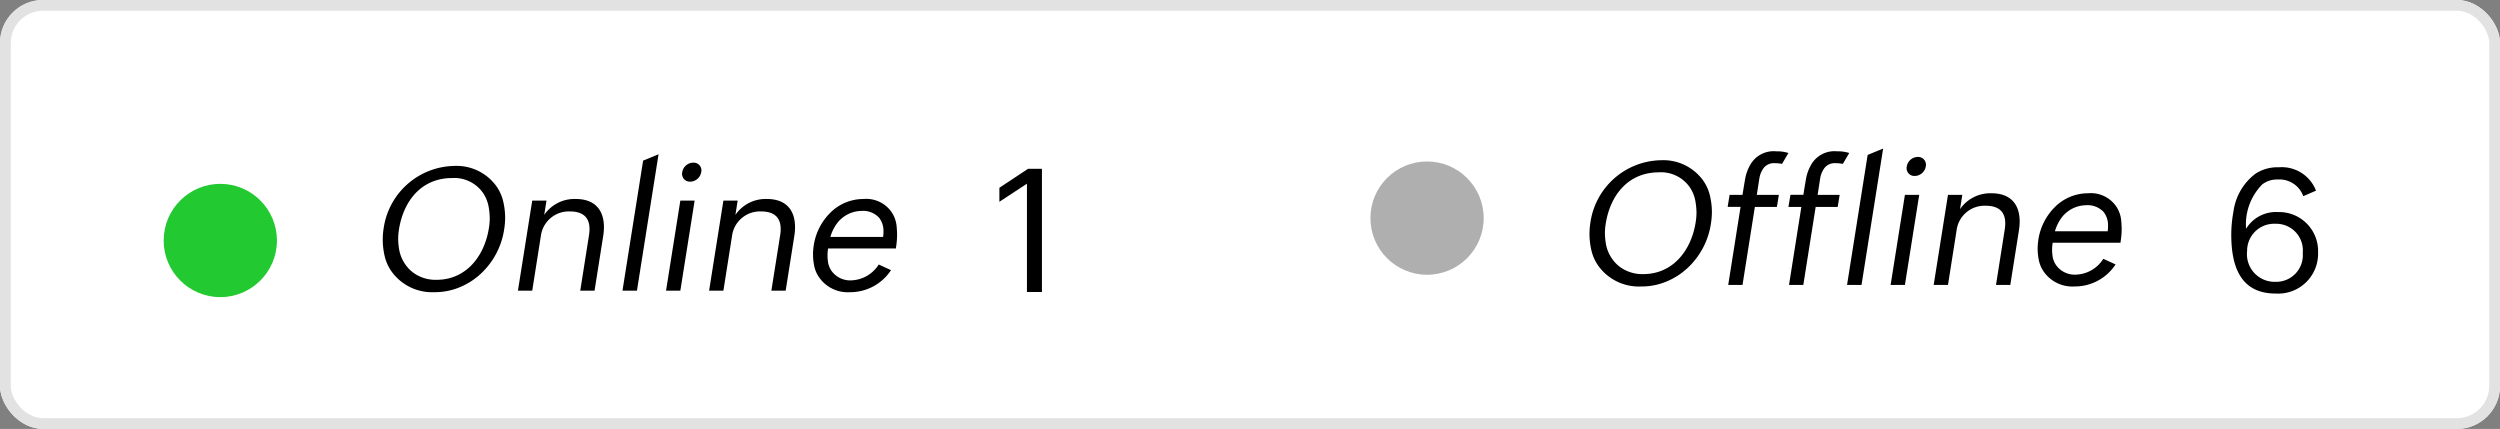
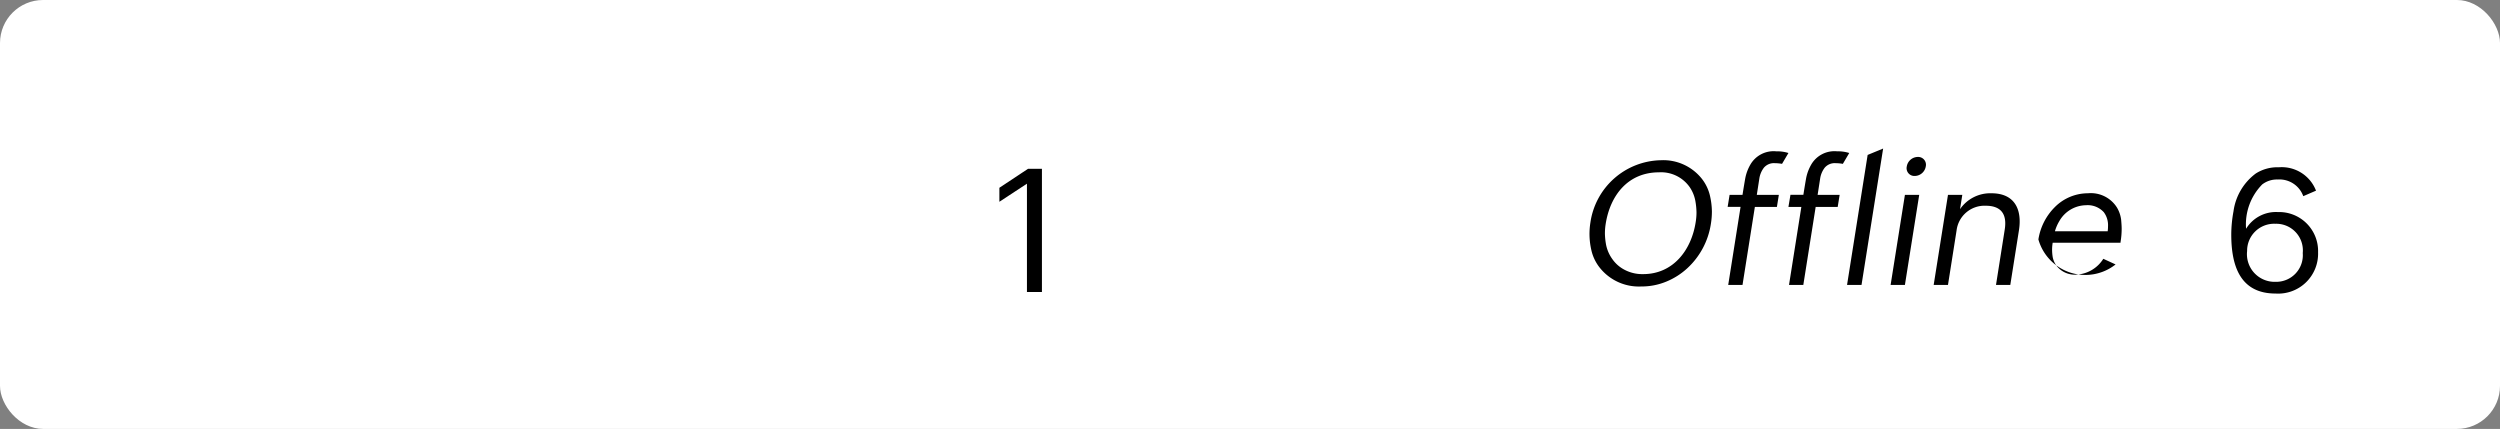
<svg xmlns="http://www.w3.org/2000/svg" width="232.23" height="39.842" viewBox="0 0 232.23 39.842">
  <rect x="0" y="0" width="232.23" height="39.842" fill="#808080" stroke="none" />
  <g id="Group_5132" data-name="Group 5132" transform="translate(-1351.615 -1928.921)">
    <g id="Rectangle_2924" data-name="Rectangle 2924" transform="translate(1351.615 1928.921)" fill="#fff" stroke="#e2e2e2" stroke-width="1">
      <rect width="232.23" height="39.842" rx="4" stroke="none" />
-       <rect x="0.5" y="0.5" width="231.23" height="38.842" rx="3.5" fill="none" />
    </g>
-     <path id="Path_78523" data-name="Path 78523" d="M8.836,14.688a6.508,6.508,0,0,0,1.961-1.25,7.04,7.04,0,0,0,2.18-4.117,7.145,7.145,0,0,0,.094-1.133A6.925,6.925,0,0,0,12.9,6.75a4.025,4.025,0,0,0-.766-1.617,4.569,4.569,0,0,0-3.8-1.719A6.75,6.75,0,0,0,1.781,9.227,6.644,6.644,0,0,0,1.7,10.32a6.754,6.754,0,0,0,.18,1.477,4.036,4.036,0,0,0,.8,1.633,4.637,4.637,0,0,0,3.828,1.711A5.974,5.974,0,0,0,8.836,14.688ZM4.992,13.609A3.148,3.148,0,0,1,3.82,12.594a3.431,3.431,0,0,1-.57-1.281,6.307,6.307,0,0,1-.117-1.1,5.58,5.58,0,0,1,.07-.875c.414-2.664,2.078-4.8,4.953-4.8a3.247,3.247,0,0,1,2.852,1.375,3.336,3.336,0,0,1,.523,1.266,6.7,6.7,0,0,1,.109,1.063,5.554,5.554,0,0,1-.078.938c-.4,2.57-2.078,4.813-4.875,4.813A3.526,3.526,0,0,1,4.992,13.609ZM19.086,7.641c1.438,0,2,.781,1.773,2.211L20.047,15h1.328l.8-5.055c.32-1.984-.414-3.461-2.547-3.461A3.405,3.405,0,0,0,16.7,7.961l.211-1.328H15.586L14.258,15h1.328l.8-5.07A2.615,2.615,0,0,1,19.086,7.641Zm6.8-4.719L23.969,15h1.344L27.32,2.328Zm5.4,1.07a.723.723,0,0,0-.742-.883,1.053,1.053,0,0,0-1.023.883.723.723,0,0,0,.742.883A1.053,1.053,0,0,0,31.281,3.992ZM29.344,6.633,28.016,15h1.328l1.328-8.367Zm7.5,1.008c1.438,0,2,.781,1.773,2.211L37.8,15h1.328l.8-5.055c.32-1.984-.414-3.461-2.547-3.461a3.405,3.405,0,0,0-2.922,1.477l.211-1.328H33.344L32.016,15h1.328l.8-5.07A2.615,2.615,0,0,1,36.844,7.641Zm12.07,5.453-1.141-.523a3.129,3.129,0,0,1-2.484,1.469,2.14,2.14,0,0,1-1.883-.852,1.959,1.959,0,0,1-.336-.789,4.412,4.412,0,0,1-.055-.648,4.094,4.094,0,0,1,.055-.672h6.3l.008-.094a7.306,7.306,0,0,0,.1-1.211c0-.18-.016-.453-.047-.812a2.908,2.908,0,0,0-.391-1.148,2.861,2.861,0,0,0-2.7-1.328,4.34,4.34,0,0,0-3.07,1.281,5.407,5.407,0,0,0-1.531,3.008,5.832,5.832,0,0,0-.07.883,5.393,5.393,0,0,0,.109,1.031,2.832,2.832,0,0,0,.539,1.188,3.241,3.241,0,0,0,2.773,1.266A4.531,4.531,0,0,0,48.914,13.094ZM43.688,9.07a2.9,2.9,0,0,1,2.477-1.477,2.027,2.027,0,0,1,1.656.648,2.005,2.005,0,0,1,.391,1.3,3.294,3.294,0,0,1-.031.469h-4.9A3.829,3.829,0,0,1,43.688,9.07Z" transform="translate(1385.469 1940.921)" />
-     <circle id="Ellipse_899" data-name="Ellipse 899" cx="5.261" cy="5.261" r="5.261" transform="translate(1366.818 1946)" fill="#23c930" />
    <path id="Path_78522" data-name="Path 78522" d="M9.024,9.32A3.623,3.623,0,0,0,5.28,5.576,3.245,3.245,0,0,0,2.336,7.128a5.283,5.283,0,0,1,1.5-4.12A2.24,2.24,0,0,1,5.28,2.552,2.347,2.347,0,0,1,7.648,4.1l1.184-.512A3.409,3.409,0,0,0,5.376,1.416a3.731,3.731,0,0,0-2.136.576A5.25,5.25,0,0,0,1.168,5.5,12.039,12.039,0,0,0,.96,7.672c0,2.92.84,5.472,4.112,5.472A3.708,3.708,0,0,0,9.024,9.32ZM2.432,9.192A2.507,2.507,0,0,1,5.056,6.664,2.475,2.475,0,0,1,7.6,9.384a2.471,2.471,0,0,1-2.528,2.672A2.571,2.571,0,0,1,2.432,9.192Z" transform="translate(1557.922 1943.044)" />
-     <path id="Path_78521" data-name="Path 78521" d="M8.836,14.688a6.508,6.508,0,0,0,1.961-1.25,7.04,7.04,0,0,0,2.18-4.117,7.145,7.145,0,0,0,.094-1.133A6.925,6.925,0,0,0,12.9,6.75a4.025,4.025,0,0,0-.766-1.617,4.569,4.569,0,0,0-3.8-1.719A6.75,6.75,0,0,0,1.781,9.227,6.644,6.644,0,0,0,1.7,10.32a6.754,6.754,0,0,0,.18,1.477,4.036,4.036,0,0,0,.8,1.633,4.637,4.637,0,0,0,3.828,1.711A5.974,5.974,0,0,0,8.836,14.688ZM4.992,13.609A3.148,3.148,0,0,1,3.82,12.594a3.431,3.431,0,0,1-.57-1.281,6.307,6.307,0,0,1-.117-1.1,5.58,5.58,0,0,1,.07-.875c.414-2.664,2.078-4.8,4.953-4.8a3.247,3.247,0,0,1,2.852,1.375,3.336,3.336,0,0,1,.523,1.266,6.7,6.7,0,0,1,.109,1.063,5.554,5.554,0,0,1-.078.938c-.4,2.57-2.078,4.813-4.875,4.813A3.526,3.526,0,0,1,4.992,13.609ZM19.109,7.75l.18-1.117H17.242l.234-1.508a2.2,2.2,0,0,1,.43-1.023,1.221,1.221,0,0,1,1.016-.414,3.82,3.82,0,0,1,.664.063l.594-1.008a3.484,3.484,0,0,0-1.133-.156,2.493,2.493,0,0,0-2.43,1.281,4.025,4.025,0,0,0-.461,1.3c-.086.492-.164.969-.242,1.461h-1.2l-.18,1.117h1.2L14.586,15h1.328l1.148-7.25Zm5.648,0,.18-1.117H22.891l.234-1.508a2.2,2.2,0,0,1,.43-1.023,1.221,1.221,0,0,1,1.016-.414,3.82,3.82,0,0,1,.664.063l.594-1.008A3.484,3.484,0,0,0,24.7,2.586a2.493,2.493,0,0,0-2.43,1.281,4.025,4.025,0,0,0-.461,1.3c-.086.492-.164.969-.242,1.461h-1.2L20.18,7.75h1.2L20.234,15h1.328l1.148-7.25Zm2.781-4.828L25.625,15h1.344L28.977,2.328Zm5.4,1.07a.723.723,0,0,0-.742-.883,1.053,1.053,0,0,0-1.023.883.723.723,0,0,0,.742.883A1.053,1.053,0,0,0,32.938,3.992ZM31,6.633,29.672,15H31l1.328-8.367Zm7.5,1.008c1.438,0,2,.781,1.773,2.211L39.461,15h1.328l.8-5.055c.32-1.984-.414-3.461-2.547-3.461a3.405,3.405,0,0,0-2.922,1.477l.211-1.328H35L33.672,15H35l.8-5.07A2.615,2.615,0,0,1,38.5,7.641Zm12.07,5.453L49.43,12.57a3.129,3.129,0,0,1-2.484,1.469,2.14,2.14,0,0,1-1.883-.852,1.959,1.959,0,0,1-.336-.789,4.412,4.412,0,0,1-.055-.648,4.094,4.094,0,0,1,.055-.672h6.3l.008-.094a7.306,7.306,0,0,0,.1-1.211c0-.18-.016-.453-.047-.812A2.908,2.908,0,0,0,50.7,7.813,2.861,2.861,0,0,0,48,6.484a4.34,4.34,0,0,0-3.07,1.281A5.407,5.407,0,0,0,43.4,10.773a5.832,5.832,0,0,0-.07.883,5.393,5.393,0,0,0,.109,1.031,2.832,2.832,0,0,0,.539,1.188,3.241,3.241,0,0,0,2.773,1.266A4.531,4.531,0,0,0,50.57,13.094ZM45.344,9.07A2.9,2.9,0,0,1,47.82,7.594a2.027,2.027,0,0,1,1.656.648,2.005,2.005,0,0,1,.391,1.3,3.294,3.294,0,0,1-.031.469h-4.9A3.829,3.829,0,0,1,45.344,9.07Z" transform="translate(1497.566 1940.391)" />
-     <circle id="Ellipse_900" data-name="Ellipse 900" cx="5.261" cy="5.261" r="5.261" transform="translate(1478.916 1943.921)" fill="#afafaf" />
+     <path id="Path_78521" data-name="Path 78521" d="M8.836,14.688a6.508,6.508,0,0,0,1.961-1.25,7.04,7.04,0,0,0,2.18-4.117,7.145,7.145,0,0,0,.094-1.133A6.925,6.925,0,0,0,12.9,6.75a4.025,4.025,0,0,0-.766-1.617,4.569,4.569,0,0,0-3.8-1.719A6.75,6.75,0,0,0,1.781,9.227,6.644,6.644,0,0,0,1.7,10.32a6.754,6.754,0,0,0,.18,1.477,4.036,4.036,0,0,0,.8,1.633,4.637,4.637,0,0,0,3.828,1.711A5.974,5.974,0,0,0,8.836,14.688ZM4.992,13.609A3.148,3.148,0,0,1,3.82,12.594a3.431,3.431,0,0,1-.57-1.281,6.307,6.307,0,0,1-.117-1.1,5.58,5.58,0,0,1,.07-.875c.414-2.664,2.078-4.8,4.953-4.8a3.247,3.247,0,0,1,2.852,1.375,3.336,3.336,0,0,1,.523,1.266,6.7,6.7,0,0,1,.109,1.063,5.554,5.554,0,0,1-.078.938c-.4,2.57-2.078,4.813-4.875,4.813A3.526,3.526,0,0,1,4.992,13.609ZM19.109,7.75l.18-1.117H17.242l.234-1.508a2.2,2.2,0,0,1,.43-1.023,1.221,1.221,0,0,1,1.016-.414,3.82,3.82,0,0,1,.664.063l.594-1.008a3.484,3.484,0,0,0-1.133-.156,2.493,2.493,0,0,0-2.43,1.281,4.025,4.025,0,0,0-.461,1.3c-.086.492-.164.969-.242,1.461h-1.2l-.18,1.117h1.2L14.586,15h1.328l1.148-7.25Zm5.648,0,.18-1.117H22.891l.234-1.508a2.2,2.2,0,0,1,.43-1.023,1.221,1.221,0,0,1,1.016-.414,3.82,3.82,0,0,1,.664.063l.594-1.008A3.484,3.484,0,0,0,24.7,2.586a2.493,2.493,0,0,0-2.43,1.281,4.025,4.025,0,0,0-.461,1.3c-.086.492-.164.969-.242,1.461h-1.2L20.18,7.75h1.2L20.234,15h1.328l1.148-7.25Zm2.781-4.828L25.625,15h1.344L28.977,2.328Zm5.4,1.07a.723.723,0,0,0-.742-.883,1.053,1.053,0,0,0-1.023.883.723.723,0,0,0,.742.883A1.053,1.053,0,0,0,32.938,3.992ZM31,6.633,29.672,15H31l1.328-8.367Zm7.5,1.008c1.438,0,2,.781,1.773,2.211L39.461,15h1.328l.8-5.055c.32-1.984-.414-3.461-2.547-3.461a3.405,3.405,0,0,0-2.922,1.477l.211-1.328H35L33.672,15H35l.8-5.07A2.615,2.615,0,0,1,38.5,7.641Zm12.07,5.453L49.43,12.57a3.129,3.129,0,0,1-2.484,1.469,2.14,2.14,0,0,1-1.883-.852,1.959,1.959,0,0,1-.336-.789,4.412,4.412,0,0,1-.055-.648,4.094,4.094,0,0,1,.055-.672h6.3l.008-.094a7.306,7.306,0,0,0,.1-1.211c0-.18-.016-.453-.047-.812A2.908,2.908,0,0,0,50.7,7.813,2.861,2.861,0,0,0,48,6.484a4.34,4.34,0,0,0-3.07,1.281A5.407,5.407,0,0,0,43.4,10.773A4.531,4.531,0,0,0,50.57,13.094ZM45.344,9.07A2.9,2.9,0,0,1,47.82,7.594a2.027,2.027,0,0,1,1.656.648,2.005,2.005,0,0,1,.391,1.3,3.294,3.294,0,0,1-.031.469h-4.9A3.829,3.829,0,0,1,45.344,9.07Z" transform="translate(1497.566 1940.391)" />
    <path id="Path_78524" data-name="Path 78524" d="M3.184,1.56.528,3.32v1.3l2.56-1.68V13H4.48V1.56Z" transform="translate(1443.922 1943.044)" />
  </g>
</svg>